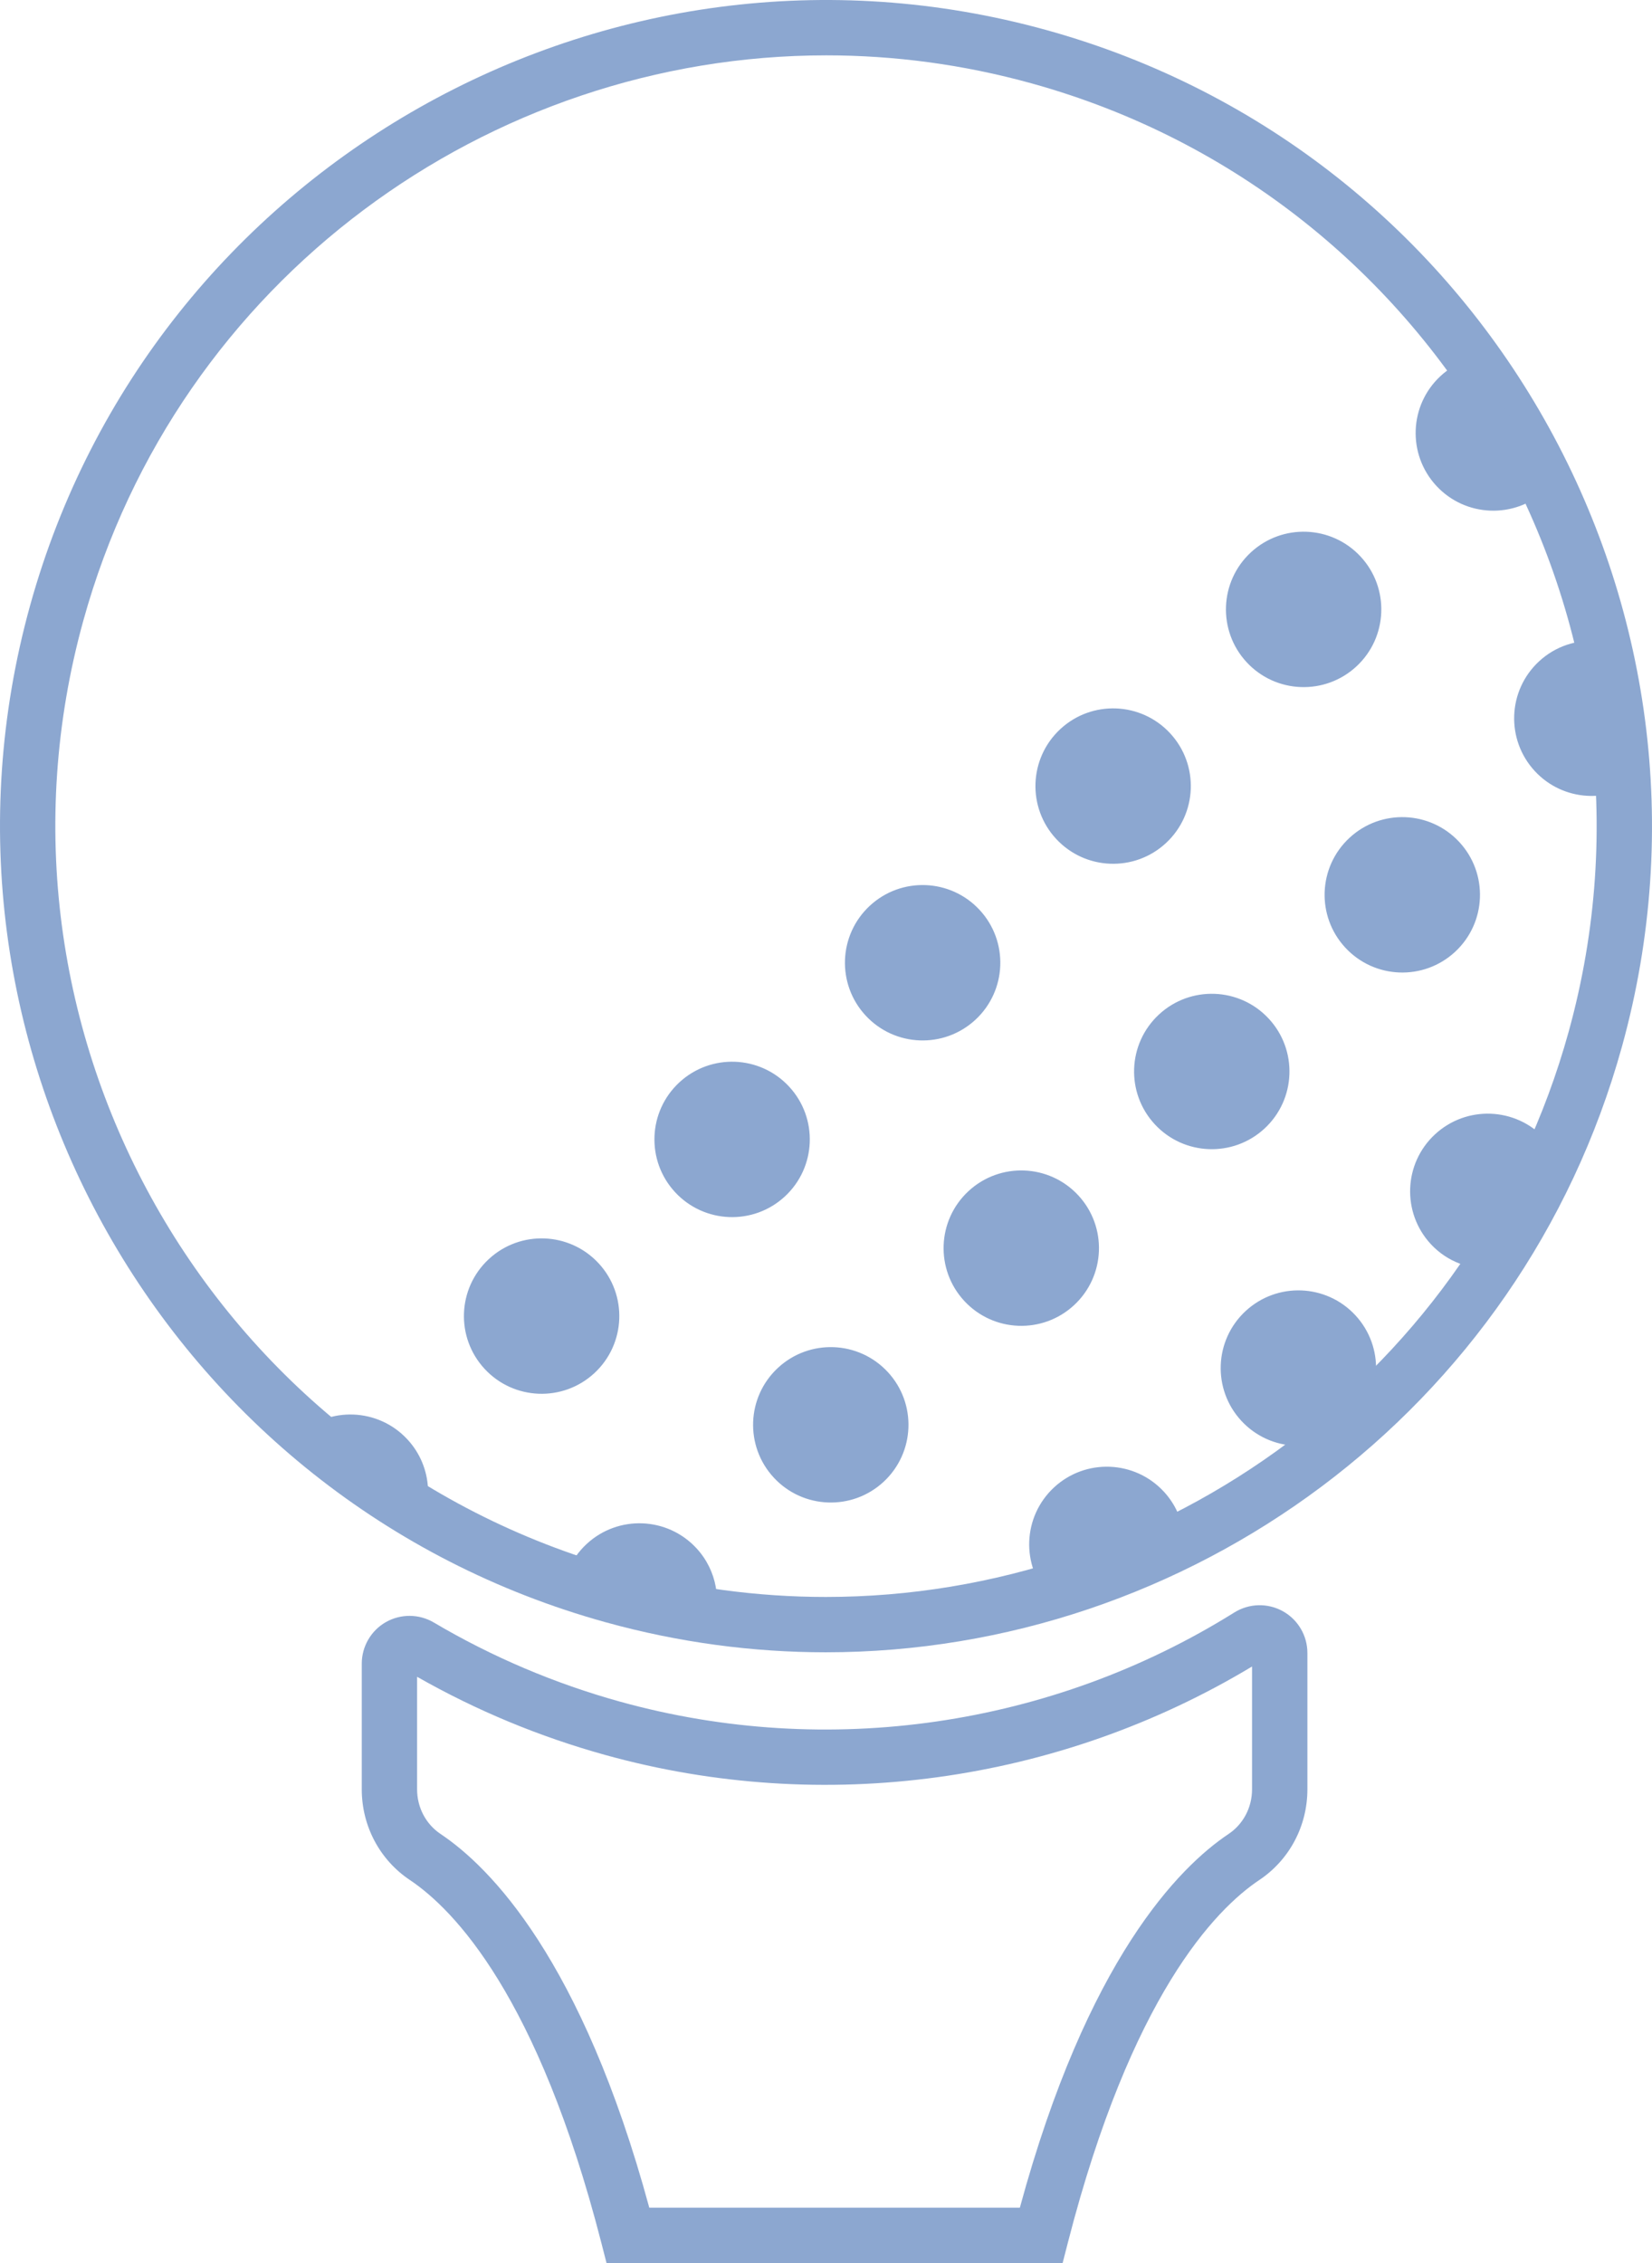
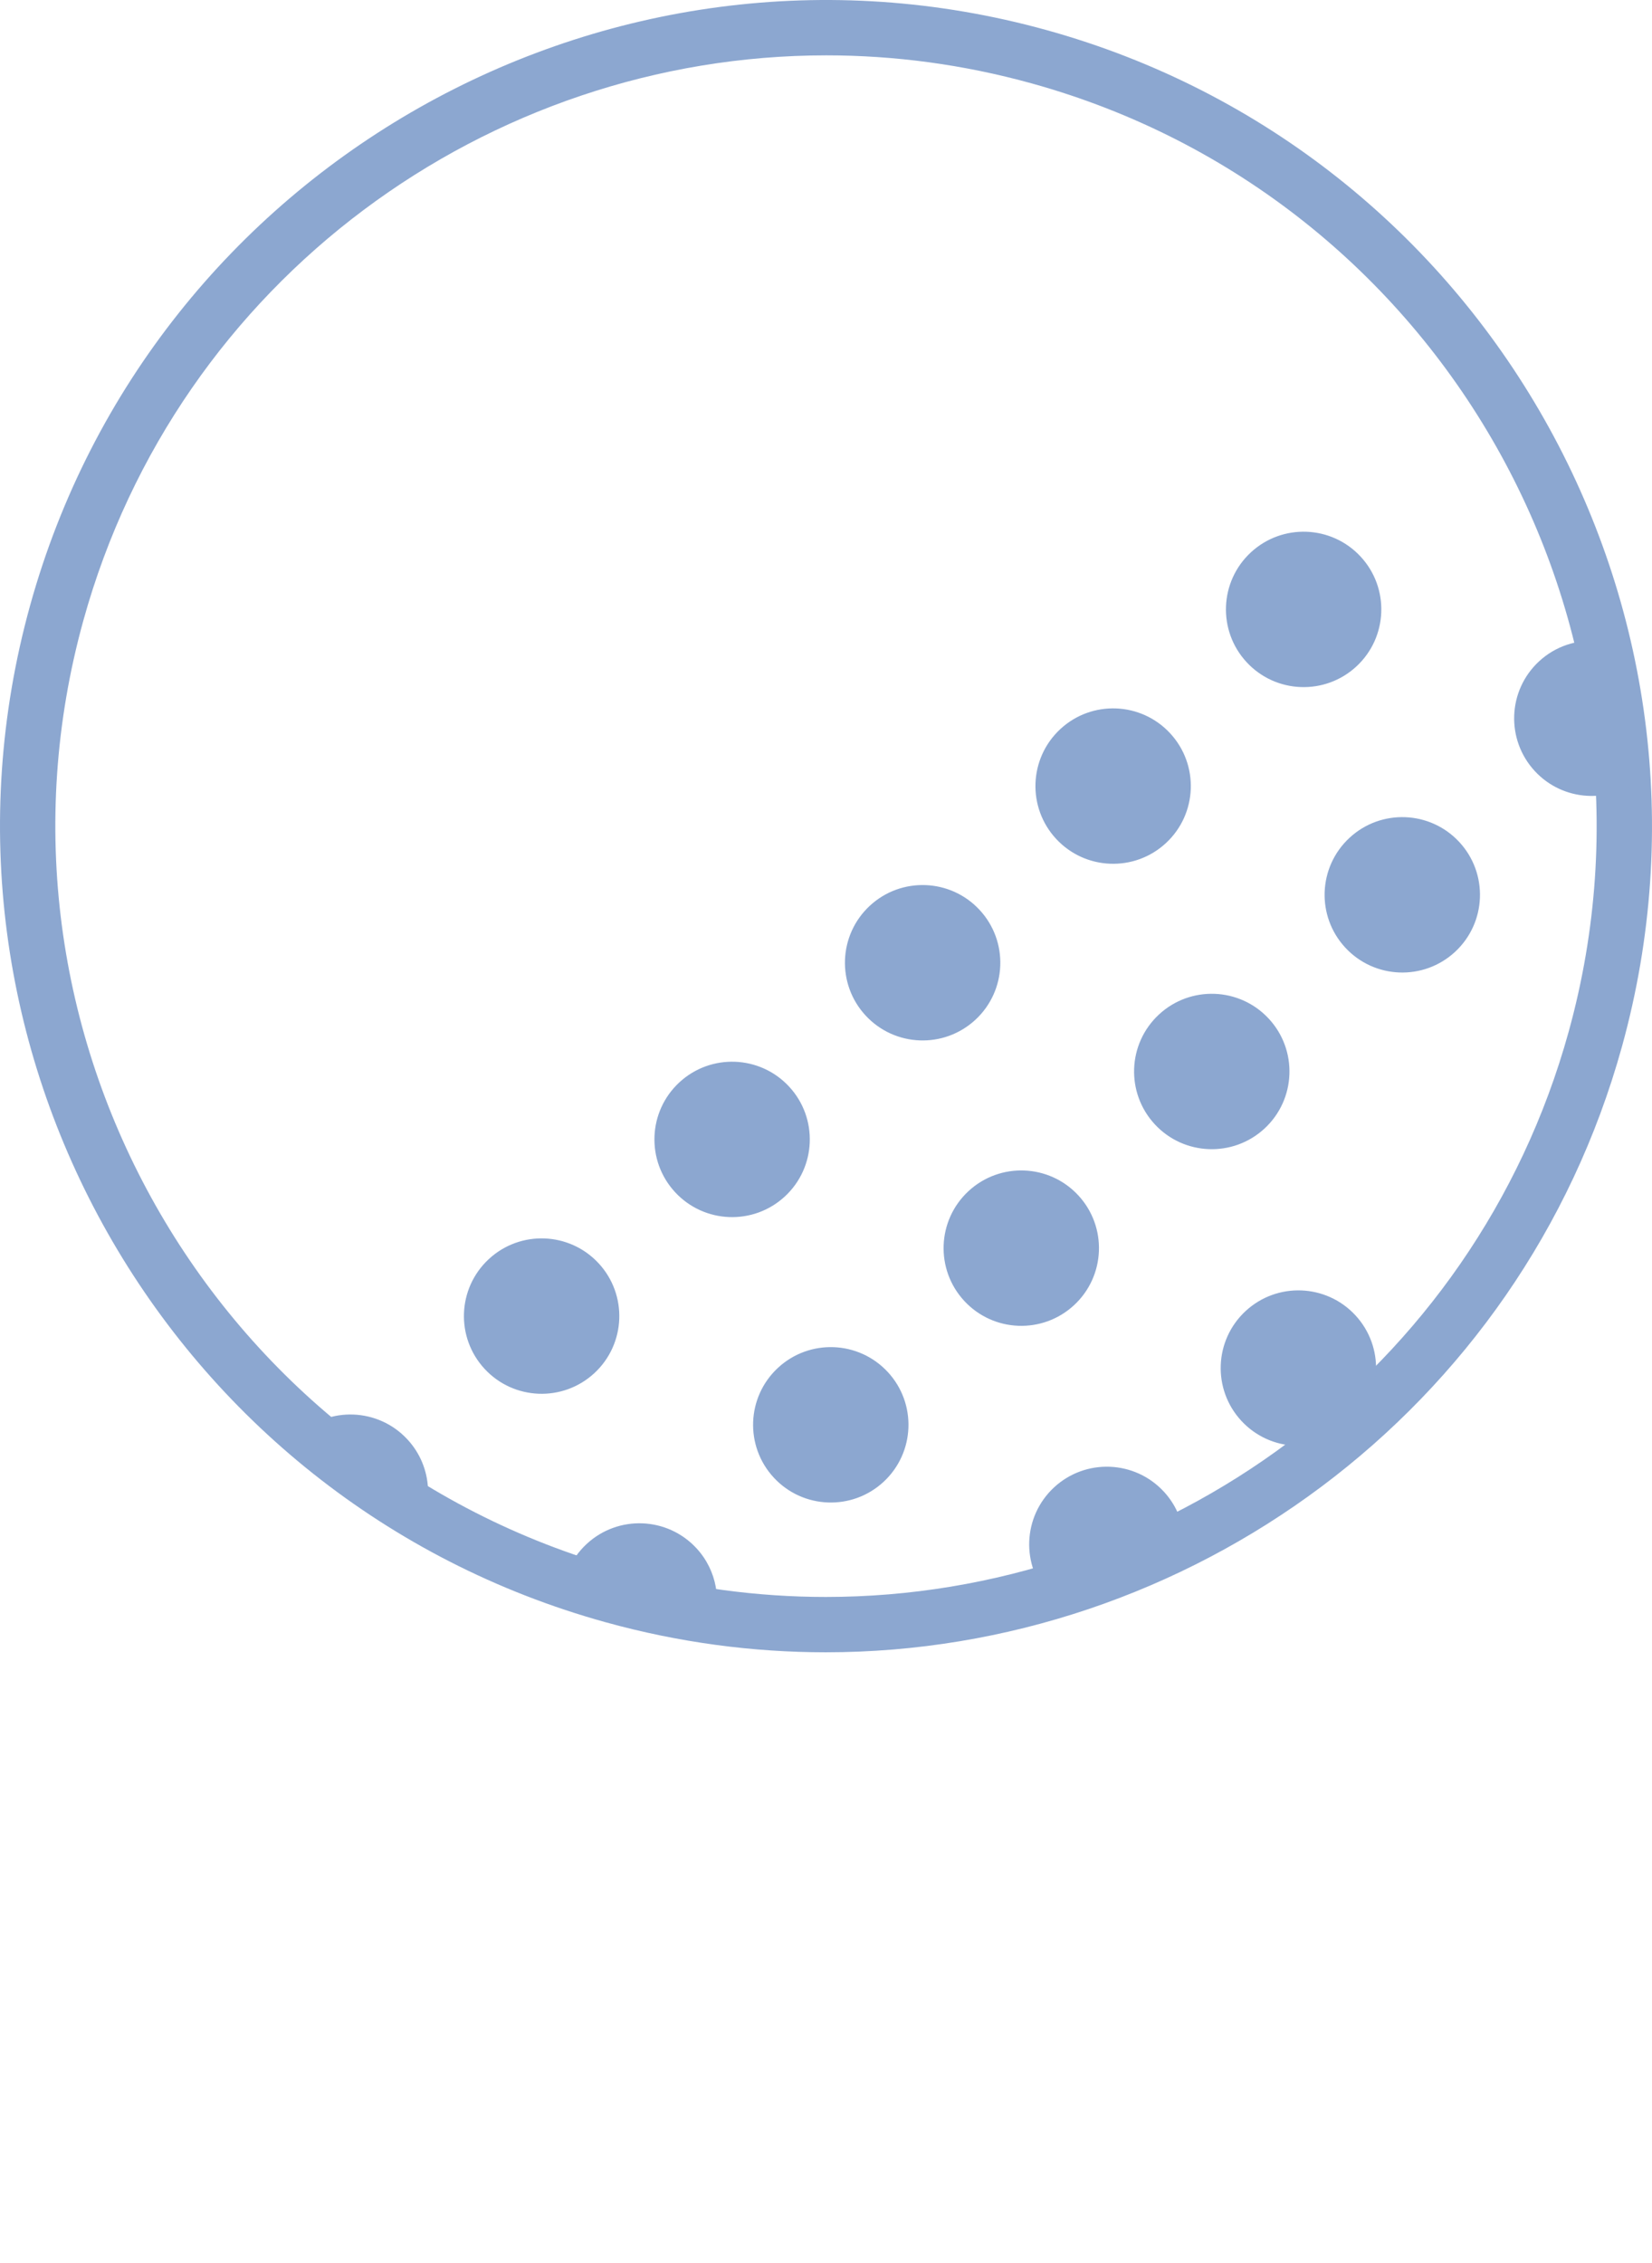
<svg xmlns="http://www.w3.org/2000/svg" version="1.1" x="0px" y="0px" width="149.274px" height="204.445px" viewBox="0 0 149.274 204.445" style="enable-background:new 0 0 149.274 204.445;" xml:space="preserve">
  <style type="text/css">
	.st0{fill:#8CA7D0;}
</style>
  <defs>
</defs>
  <g>
    <g>
      <path class="st0" d="M74.614,149.273c-6.576,0-13.257-0.877-19.896-2.716C15.06,135.573-8.268,94.374,2.716,54.716    s52.189-62.984,91.841-52c39.657,10.984,62.984,52.184,52.001,91.841C137.413,127.574,107.321,149.273,74.614,149.273z     M74.659,5.001c-30.519,0-58.592,20.243-67.125,51.051c-10.248,37,11.517,75.439,48.517,85.688    c6.192,1.715,12.431,2.533,18.564,2.534c30.519,0.002,58.591-20.243,67.124-51.051c10.248-37-11.517-75.439-48.517-85.688    C87.031,5.819,80.793,5.001,74.659,5.001z" />
      <g>
-         <path class="st0" d="M138.799,107.196c0.499-0.97,1.268-1.669,2.164-2.124c-0.31-0.795-0.767-1.548-1.383-2.213     c-2.634-2.842-7.072-3.011-9.915-0.378s-3.011,7.072-0.378,9.915c1.529,1.65,3.663,2.373,5.742,2.194     C136.171,112.06,137.522,109.677,138.799,107.196z" />
        <ellipse transform="matrix(0.734 -0.68 0.68 0.734 -52.752 112.604)" class="st0" cx="117.224" cy="123.575" rx="7.016" ry="7.016" />
        <path class="st0" d="M94.867,144.291c0.181,0.195,0.372,0.375,0.568,0.545c3.495-1.656,6.77-3.975,10.144-5.713     c0.467-0.241,0.929-0.408,1.384-0.523c-0.183-1.39-0.778-2.74-1.804-3.847c-2.633-2.842-7.072-3.011-9.915-0.378     C92.402,137.01,92.233,141.449,94.867,144.291z" />
        <ellipse transform="matrix(0.734 -0.68 0.68 0.734 -21.204 107.605)" class="st0" cx="126.622" cy="80.844" rx="7.016" ry="7.016" />
        <ellipse transform="matrix(0.734 -0.68 0.68 0.734 -36.63 100.156)" class="st0" cx="109.411" cy="96.791" rx="7.016" ry="7.016" />
        <ellipse transform="matrix(0.734 -0.68 0.68 0.734 -52.055 92.708)" class="st0" cx="92.201" cy="112.738" rx="7.016" ry="7.016" />
        <path class="st0" d="M146.889,67.707c-0.633-3.347-1.729-6.539-2.55-9.801c-1.871-0.135-3.79,0.469-5.274,1.844     c-2.842,2.633-3.011,7.072-0.378,9.915c2.553,2.756,6.8,2.99,9.647,0.602C147.62,69.574,147.08,68.718,146.889,67.707z" />
        <ellipse transform="matrix(0.734 -0.68 0.68 0.734 -67.48 85.26)" class="st0" cx="74.99" cy="128.686" rx="7.016" ry="7.016" />
        <path class="st0" d="M64.317,147.158c0.932-2.42,0.489-5.263-1.392-7.293c-2.633-2.842-7.073-3.011-9.915-0.378     c-1.507,1.396-2.254,3.299-2.239,5.203C55.208,145.802,59.776,146.496,64.317,147.158z" />
        <ellipse transform="matrix(0.734 -0.68 0.68 0.734 -21.483 87.238)" class="st0" cx="100.51" cy="71.016" rx="7.016" ry="7.016" />
        <ellipse transform="matrix(0.734 -0.68 0.68 0.734 -36.908 79.79)" class="st0" cx="83.299" cy="86.963" rx="7.016" ry="7.016" />
        <ellipse transform="matrix(0.734 -0.68 0.68 0.734 -52.334 72.342)" class="st0" cx="66.088" cy="102.91" rx="7.016" ry="7.016" />
-         <path class="st0" d="M138.021,39.678c-1.737-2.464-3.711-4.754-5.608-7.101c-0.809,0.311-1.575,0.773-2.249,1.398     c-2.842,2.634-3.011,7.072-0.378,9.915c2.634,2.842,7.072,3.011,9.915,0.378c0.649-0.602,1.152-1.3,1.521-2.05     C139.972,41.737,138.848,40.852,138.021,39.678z" />
        <ellipse transform="matrix(0.734 -0.68 0.68 0.734 -6.058 94.686)" class="st0" cx="117.721" cy="55.068" rx="7.016" ry="7.016" />
        <ellipse transform="matrix(0.734 -0.68 0.68 0.734 -67.759 64.894)" class="st0" cx="48.877" cy="118.858" rx="7.016" ry="7.016" />
        <path class="st0" d="M37.335,138.936c1.94-2.656,1.797-6.396-0.523-8.899c-2.633-2.842-7.072-3.011-9.915-0.378     c-0.161,0.149-0.293,0.316-0.437,0.477C29.95,133.213,33.47,136.353,37.335,138.936z" />
      </g>
    </g>
-     <path class="st0" d="M96.019,204.445H54.805l-0.482-1.877c-5.721-22.236-13.289-30.047-17.291-32.725   c-2.72-1.818-4.343-4.879-4.343-8.188v-11.359c0-1.546,0.833-2.982,2.174-3.748c1.344-0.767,3.006-0.753,4.338,0.034   c5.262,3.109,10.931,5.517,16.851,7.157c18.747,5.192,38.965,2.252,55.479-8.062c1.334-0.833,3.014-0.876,4.385-0.116   c1.369,0.759,2.22,2.205,2.22,3.772v12.322c0,3.309-1.623,6.37-4.343,8.188c-4.002,2.677-11.57,10.489-17.291,32.725   L96.019,204.445z M58.668,199.445h33.487c6.096-22.429,14.385-30.766,18.857-33.758c1.329-0.889,2.122-2.396,2.122-4.032v-11.098   c-17.504,10.535-38.726,13.455-58.418,8c-5.959-1.65-11.682-4.027-17.028-7.071v10.169c0,1.636,0.793,3.143,2.122,4.032l0,0   C44.284,168.679,52.573,177.016,58.668,199.445z" />
  </g>
</svg>